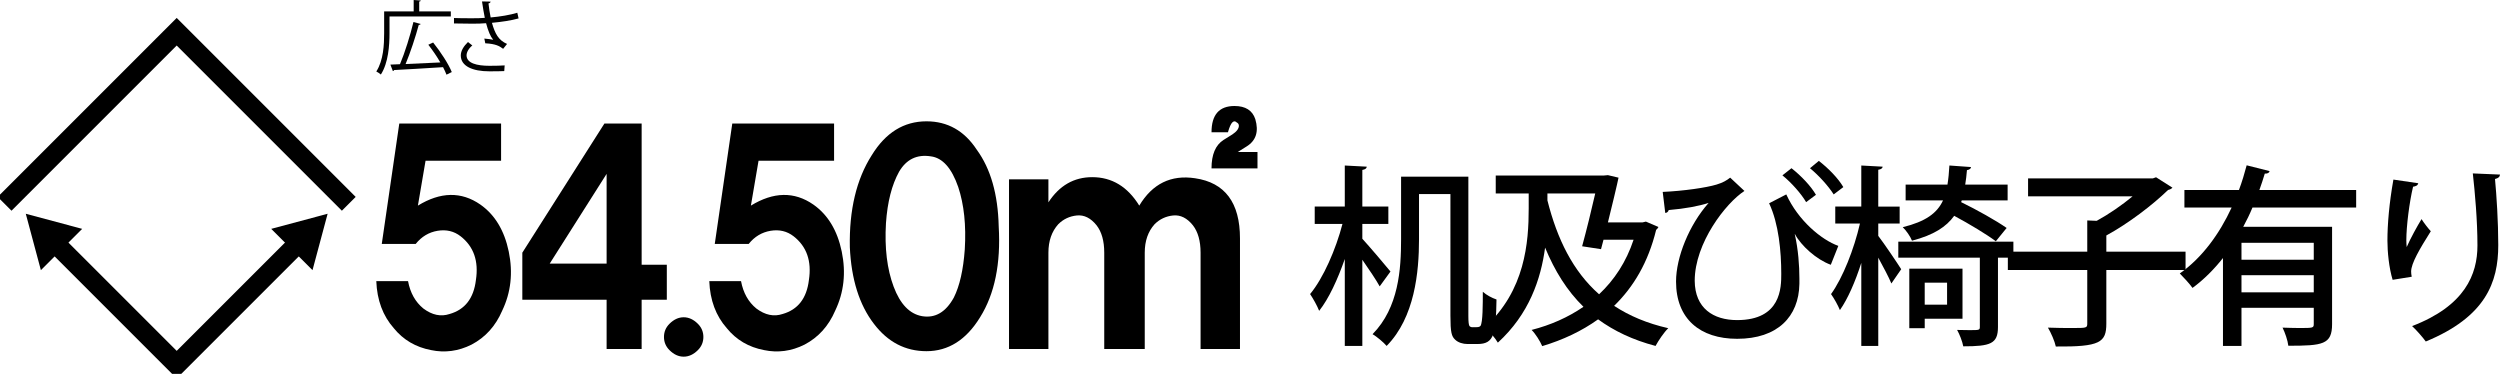
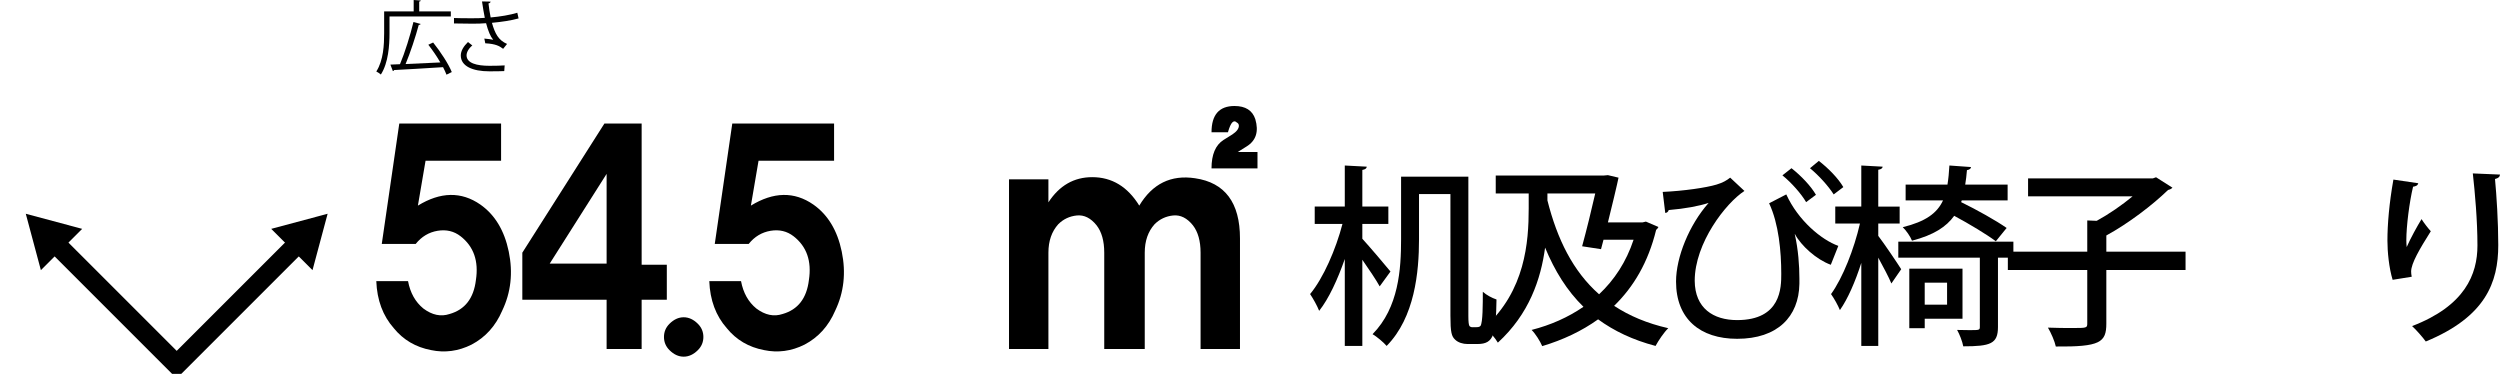
<svg xmlns="http://www.w3.org/2000/svg" version="1.1" id="レイヤー_1" x="0px" y="0px" width="272.311px" height="40.723px" viewBox="0 0 272.311 40.723" enable-background="new 0 0 272.311 40.723" xml:space="preserve">
  <g>
    <path d="M40.988,30.624h3.458c0.239,1.272,0.794,2.266,1.669,2.981c0.954,0.715,1.908,0.915,2.861,0.596   c1.669-0.477,2.624-1.708,2.862-3.696c0.317-2.066-0.238-3.655-1.669-4.77c-0.715-0.555-1.55-0.754-2.504-0.596   c-0.954,0.16-1.749,0.637-2.384,1.431h-3.696l1.908-13.116h11.088v4.054h-8.227l-0.834,4.889c2.463-1.509,4.729-1.55,6.796-0.12   c1.589,1.114,2.623,2.823,3.1,5.127c0.477,2.306,0.238,4.453-0.715,6.438c-0.716,1.669-1.83,2.903-3.339,3.696   c-1.431,0.715-2.902,0.913-4.412,0.596c-1.669-0.319-3.022-1.114-4.054-2.385C41.704,34.4,41.066,32.691,40.988,30.624z" />
    <path d="M56.894,32.65v-5.127l8.943-14.07h4.054v15.381h2.742v3.815H69.89v5.366h-3.815V32.65H56.894z M59.875,28.716h6.2v-9.777   L59.875,28.716z" />
    <path d="M76.019,35.273c0.397,0.399,0.596,0.876,0.596,1.431s-0.199,1.032-0.596,1.431c-0.477,0.477-0.995,0.715-1.55,0.715   c-0.557,0-1.073-0.238-1.55-0.715c-0.398-0.399-0.596-0.875-0.596-1.431s0.198-1.032,0.596-1.431   c0.477-0.477,0.993-0.715,1.55-0.715C75.024,34.558,75.542,34.797,76.019,35.273z" />
    <path d="M77.259,30.624h3.458c0.239,1.272,0.794,2.266,1.669,2.981c0.954,0.715,1.908,0.915,2.861,0.596   c1.669-0.477,2.624-1.708,2.862-3.696c0.317-2.066-0.238-3.655-1.669-4.77c-0.715-0.555-1.55-0.754-2.504-0.596   c-0.954,0.16-1.749,0.637-2.384,1.431h-3.696l1.908-13.116h11.088v4.054h-8.227l-0.834,4.889c2.463-1.509,4.729-1.55,6.796-0.12   c1.589,1.114,2.623,2.823,3.1,5.127c0.477,2.306,0.238,4.453-0.715,6.438c-0.716,1.669-1.83,2.903-3.339,3.696   c-1.431,0.715-2.902,0.913-4.412,0.596c-1.669-0.319-3.022-1.114-4.054-2.385C77.975,34.4,77.337,32.691,77.259,30.624z" />
-     <path d="M92.568,26.927c-0.08-4.054,0.715-7.393,2.385-10.016c1.509-2.463,3.497-3.696,5.962-3.696c2.304,0,4.132,1.034,5.484,3.1   c1.509,2.068,2.305,4.85,2.385,8.346c0.239,4.054-0.438,7.354-2.027,9.896c-1.511,2.463-3.458,3.696-5.842,3.696   c-2.307,0-4.214-0.995-5.724-2.981C93.601,33.208,92.727,30.426,92.568,26.927z M100.438,34.439   c1.431,0.238,2.582-0.436,3.458-2.027c0.636-1.271,1.032-3.02,1.192-5.247c0.159-2.623-0.08-4.889-0.715-6.796   c-0.715-2.066-1.71-3.178-2.981-3.338c-1.511-0.238-2.664,0.319-3.458,1.669c-0.795,1.431-1.272,3.299-1.431,5.604   c-0.161,2.703,0.119,5.008,0.834,6.916S99.085,34.201,100.438,34.439z" />
    <path d="M109.905,19.535h4.292v2.504c1.192-1.828,2.782-2.742,4.77-2.742c2.146,0,3.854,1.034,5.127,3.1   c1.431-2.385,3.458-3.378,6.081-2.981c3.258,0.477,4.889,2.664,4.889,6.558v12.043h-4.292V27.523c0-1.271-0.28-2.266-0.835-2.981   c-0.637-0.793-1.353-1.151-2.146-1.073c-0.795,0.08-1.472,0.399-2.027,0.954c-0.716,0.795-1.073,1.83-1.073,3.1v10.493h-4.412   V27.523c0-1.271-0.279-2.266-0.835-2.981c-0.637-0.793-1.353-1.151-2.146-1.073c-0.795,0.08-1.472,0.399-2.027,0.954   c-0.715,0.795-1.073,1.83-1.073,3.1v10.493h-4.292V19.535z M131.964,14.408c0-1.908,0.834-2.862,2.504-2.862   c1.192,0,1.947,0.477,2.265,1.431c0.397,1.353,0.078,2.345-0.954,2.98l-0.954,0.596h2.146v1.789h-5.008   c0-1.509,0.436-2.543,1.312-3.1l0.954-0.596c0.477-0.316,0.715-0.635,0.715-0.954c0-0.159-0.08-0.278-0.238-0.358   c-0.16-0.158-0.318-0.158-0.477,0c-0.16,0.16-0.318,0.518-0.477,1.073H131.964z" />
  </g>
  <g>
    <path d="M49.106,1.796h-6.679V3.61c0,1.325-0.122,3.235-0.941,4.508c-0.105-0.096-0.357-0.27-0.497-0.331   c0.785-1.221,0.854-2.938,0.854-4.177V1.238h3.217V0l0.776,0.053c-0.009,0.061-0.062,0.104-0.174,0.122v1.064h3.444V1.796z    M47.179,4.63c0.802,1.003,1.683,2.345,2.031,3.218l-0.576,0.287c-0.087-0.235-0.218-0.514-0.375-0.819   c-1.961,0.131-4.045,0.244-5.336,0.314c-0.017,0.07-0.069,0.104-0.13,0.113l-0.271-0.707l1.046-0.043   c0.523-1.229,1.133-3.182,1.465-4.595l0.785,0.209c-0.018,0.061-0.096,0.104-0.209,0.114c-0.34,1.273-0.916,3.025-1.43,4.254   l3.784-0.174c-0.375-0.654-0.854-1.351-1.308-1.927L47.179,4.63z" />
    <path d="M56.486,2.006c-0.793,0.226-1.857,0.383-2.903,0.479c0.34,1.186,0.706,1.892,1.648,2.301l-0.427,0.532   c-0.401-0.305-0.811-0.541-1.945-0.602l-0.104-0.515c0.427,0.035,0.75,0.087,0.967,0.131c-0.305-0.366-0.541-0.924-0.776-1.805   c-0.392,0.035-0.924,0.053-1.447,0.053c-0.567,0-1.491-0.009-2.049-0.026V1.962c0.523,0.026,1.264,0.026,2.058,0.026   c0.445,0,0.951-0.009,1.299-0.044c-0.104-0.471-0.2-1.116-0.305-1.788l0.934,0.018c-0.009,0.104-0.087,0.166-0.227,0.201   c0.052,0.497,0.14,1.046,0.235,1.526c1.003-0.087,2.136-0.271,2.904-0.514L56.486,2.006z M54.926,7.743   c-0.418,0.018-0.863,0.026-1.622,0.026c-1.822,0-3.113-0.558-3.113-1.726c0-0.497,0.305-1.003,0.785-1.465l0.471,0.375   c-0.393,0.314-0.628,0.741-0.628,1.072c0,0.863,1.116,1.143,2.502,1.143c0.758,0,1.203-0.018,1.648-0.044L54.926,7.743z" />
  </g>
  <g>
    <path d="M148.392,26.006c0.735,0.798,2.625,3.023,3.065,3.569l-1.176,1.617c-0.378-0.693-1.176-1.869-1.89-2.897v9.385h-1.911   v-9.469c-0.777,2.226-1.743,4.325-2.792,5.648c-0.21-0.546-0.672-1.365-0.987-1.827c1.449-1.743,2.813-4.892,3.527-7.643h-3.023   V22.5h3.275v-4.472l2.394,0.126c-0.021,0.189-0.147,0.294-0.483,0.357V22.5h2.834v1.89h-2.834V26.006z M159.94,34.426   c0,0.63,0.042,0.987,0.126,1.092c0.084,0.084,0.189,0.126,0.315,0.126c0.651,0,0.735,0,0.882-0.147   c0.252-0.378,0.252-2.352,0.252-3.716c0.398,0.357,0.986,0.672,1.49,0.84c-0.063,3.716-0.23,4.85-2.057,4.85h-1.113   c-0.462,0-1.008-0.147-1.344-0.483c-0.378-0.357-0.504-0.777-0.504-2.604V21.135h-3.422v4.934c0,3.548-0.462,8.503-3.527,11.611   c-0.315-0.378-1.092-1.029-1.533-1.281c2.855-2.897,3.107-7.097,3.107-10.33v-6.824h7.328V34.426z" />
    <path d="M179.28,24.138l1.365,0.588c-0.063,0.126-0.146,0.231-0.252,0.315c-0.861,3.527-2.457,6.215-4.577,8.272   c1.659,1.092,3.591,1.911,5.899,2.436c-0.461,0.441-1.07,1.344-1.385,1.932c-2.479-0.651-4.535-1.638-6.258-2.897   c-1.784,1.281-3.842,2.247-6.088,2.918c-0.231-0.546-0.735-1.344-1.155-1.764c2.058-0.525,3.968-1.365,5.647-2.52   c-1.784-1.743-3.128-3.905-4.178-6.446c-0.462,3.443-1.742,7.244-5.145,10.351c-0.293-0.504-0.986-1.323-1.428-1.68   c4.41-3.968,4.787-9.28,4.787-12.934v-1.638h-3.59V19.12h11.758l0.462-0.042l1.155,0.273c-0.063,0.378-0.861,3.716-1.155,4.871   h3.779L179.28,24.138z M168.552,21.072v0.756c1.07,4.241,2.793,7.727,5.627,10.225c1.658-1.554,2.961-3.527,3.758-5.942h-3.275   l-0.272,1.029l-2.058-0.315c0.482-1.764,1.029-3.989,1.428-5.753H168.552z" />
    <path d="M181.11,20.904c2.311-0.105,4.746-0.462,5.858-0.798c0.692-0.21,1.092-0.441,1.491-0.756l1.553,1.449   c-2.016,1.302-5.416,5.669-5.416,9.784c0.021,3.002,2.036,4.283,4.619,4.283c4.808,0,4.808-3.569,4.808-5.039   c0-2.415-0.272-5.459-1.323-7.685l1.869-0.966c1.302,2.855,3.842,4.955,5.669,5.606l-0.819,2.058   c-1.574-0.567-3.254-2.1-3.904-3.338h-0.021c0.378,1.68,0.504,3.422,0.504,4.85v0.567c-0.063,3.569-2.373,5.984-6.781,5.984   c-4.031,0-6.656-2.163-6.656-6.236c0-2.646,1.428-6.173,3.549-8.566c-1.029,0.336-2.563,0.63-4.347,0.777   c-0.042,0.168-0.188,0.315-0.378,0.315L181.11,20.904z M196.731,22.017c-0.524-0.903-1.596-2.121-2.582-2.918l0.986-0.777   c1.071,0.84,2.121,1.953,2.667,2.897L196.731,22.017z M199.734,21.177c-0.588-0.924-1.616-2.058-2.583-2.855l0.967-0.798   c1.07,0.84,2.1,1.89,2.666,2.855L199.734,21.177z" />
    <path d="M204.589,24.348v1.344c0.588,0.756,2.162,3.086,2.498,3.632l-1.07,1.554c-0.273-0.672-0.883-1.806-1.428-2.813v9.616   h-1.848v-9.049c-0.651,2.037-1.471,3.926-2.331,5.144c-0.21-0.525-0.651-1.302-0.966-1.743c1.281-1.764,2.52-4.934,3.149-7.685   h-2.688V22.5h2.835v-4.472l2.33,0.126c-0.021,0.168-0.168,0.294-0.482,0.336v4.01h2.33v1.848H204.589z M219.307,26.321v1.743h-1.68   v7.559c0,1.827-0.819,2.1-3.779,2.1c-0.104-0.546-0.399-1.302-0.672-1.785c0.504,0,0.966,0.021,1.323,0.021   c1.092,0,1.154,0,1.154-0.357v-7.538h-8.881v-1.743H219.307z M213.616,22.017c1.68,0.819,3.822,2.016,4.955,2.813l-1.176,1.449   c-1.008-0.756-2.896-1.89-4.535-2.771c-0.86,1.197-2.246,2.1-4.598,2.708c-0.168-0.441-0.63-1.113-1.008-1.47   c2.478-0.609,3.737-1.512,4.389-2.918h-4.074v-1.722h4.557c0.105-0.63,0.168-1.323,0.21-2.079l2.352,0.168   c0,0.168-0.168,0.294-0.44,0.336c-0.043,0.546-0.105,1.071-0.189,1.575h4.619v1.722h-4.997L213.616,22.017z M213.764,34.72h-4.115   v1.029h-1.68v-6.488h5.795V34.72z M212.084,30.793h-2.436v2.394h2.436V30.793z" />
    <path d="M238.06,27.413v1.995h-8.629v5.837c0,2.058-0.693,2.541-5.502,2.499c-0.125-0.588-0.524-1.491-0.86-2.058   c0.966,0.042,1.932,0.042,2.646,0.042c1.574,0,1.638,0,1.638-0.504v-5.816h-8.65v-1.995h8.65v-3.401l1.028,0.042   c1.344-0.735,2.771-1.722,3.906-2.667h-11.381v-1.953h13.585l0.356-0.126l1.785,1.134c-0.105,0.126-0.294,0.21-0.482,0.252   c-1.68,1.638-4.326,3.653-6.719,4.955v1.764H238.06z" />
-     <path d="M256.645,22.605h-11.296c-0.294,0.714-0.63,1.407-1.008,2.1h9.679v10.603c0,2.226-1.028,2.352-4.766,2.352   c-0.063-0.567-0.357-1.428-0.63-1.974c0.63,0.021,1.26,0.042,1.784,0.042c1.533,0,1.617,0,1.617-0.441v-1.764h-7.873v4.157h-2.016   v-9.574c-0.967,1.218-2.059,2.331-3.318,3.254c-0.314-0.441-0.986-1.176-1.386-1.575c2.478-1.743,4.347-4.367,5.648-7.181h-5.144   v-1.911h5.941c0.336-0.903,0.609-1.806,0.84-2.688l2.498,0.63c-0.041,0.189-0.23,0.294-0.524,0.273   c-0.168,0.588-0.378,1.176-0.588,1.785h10.54V22.605z M252.025,28.295v-1.848h-7.873v1.848H252.025z M244.152,31.843h7.873v-1.869   h-7.873V31.843z" />
    <path d="M260.616,30.479c-0.399-1.302-0.567-3.065-0.567-4.262c0-1.764,0.189-4.052,0.651-6.656l2.708,0.399   c-0.063,0.273-0.314,0.336-0.566,0.378c-0.398,1.659-0.734,4.283-0.734,5.837c0,0.294,0.021,0.546,0.041,0.735   c0.42-0.966,1.155-2.289,1.617-3.044c0.23,0.378,0.734,1.029,1.008,1.323c-1.218,1.932-2.142,3.506-2.142,4.388   c0,0.168,0.021,0.357,0.063,0.567L260.616,30.479z M272.311,19.015c-0.021,0.252-0.188,0.399-0.545,0.483   c0.168,1.743,0.356,4.661,0.356,7.202c0,4.073-1.386,7.811-7.895,10.498c-0.315-0.441-1.05-1.281-1.491-1.68   c5.754-2.205,7.118-5.627,7.118-8.776c0-2.75-0.272-5.753-0.504-7.853L272.311,19.015z" />
  </g>
-   <polyline fill="none" stroke="#000000" stroke-width="2.126" stroke-miterlimit="10" points="0.501,22.2 19.246,3.455 37.991,22.2   " />
  <g>
    <g>
      <polyline fill="none" stroke="#000000" stroke-width="2.126" stroke-miterlimit="10" points="6.044,26.52 19.246,39.721     32.449,26.52   " />
      <g>
        <polygon points="4.453,29.426 2.808,23.283 8.95,24.929    " />
      </g>
      <g>
        <polygon points="34.04,29.426 35.686,23.283 29.542,24.929    " />
      </g>
    </g>
  </g>
  <g>
</g>
  <g>
</g>
  <g>
</g>
  <g>
</g>
  <g>
</g>
  <g>
</g>
  <g>
</g>
</svg>